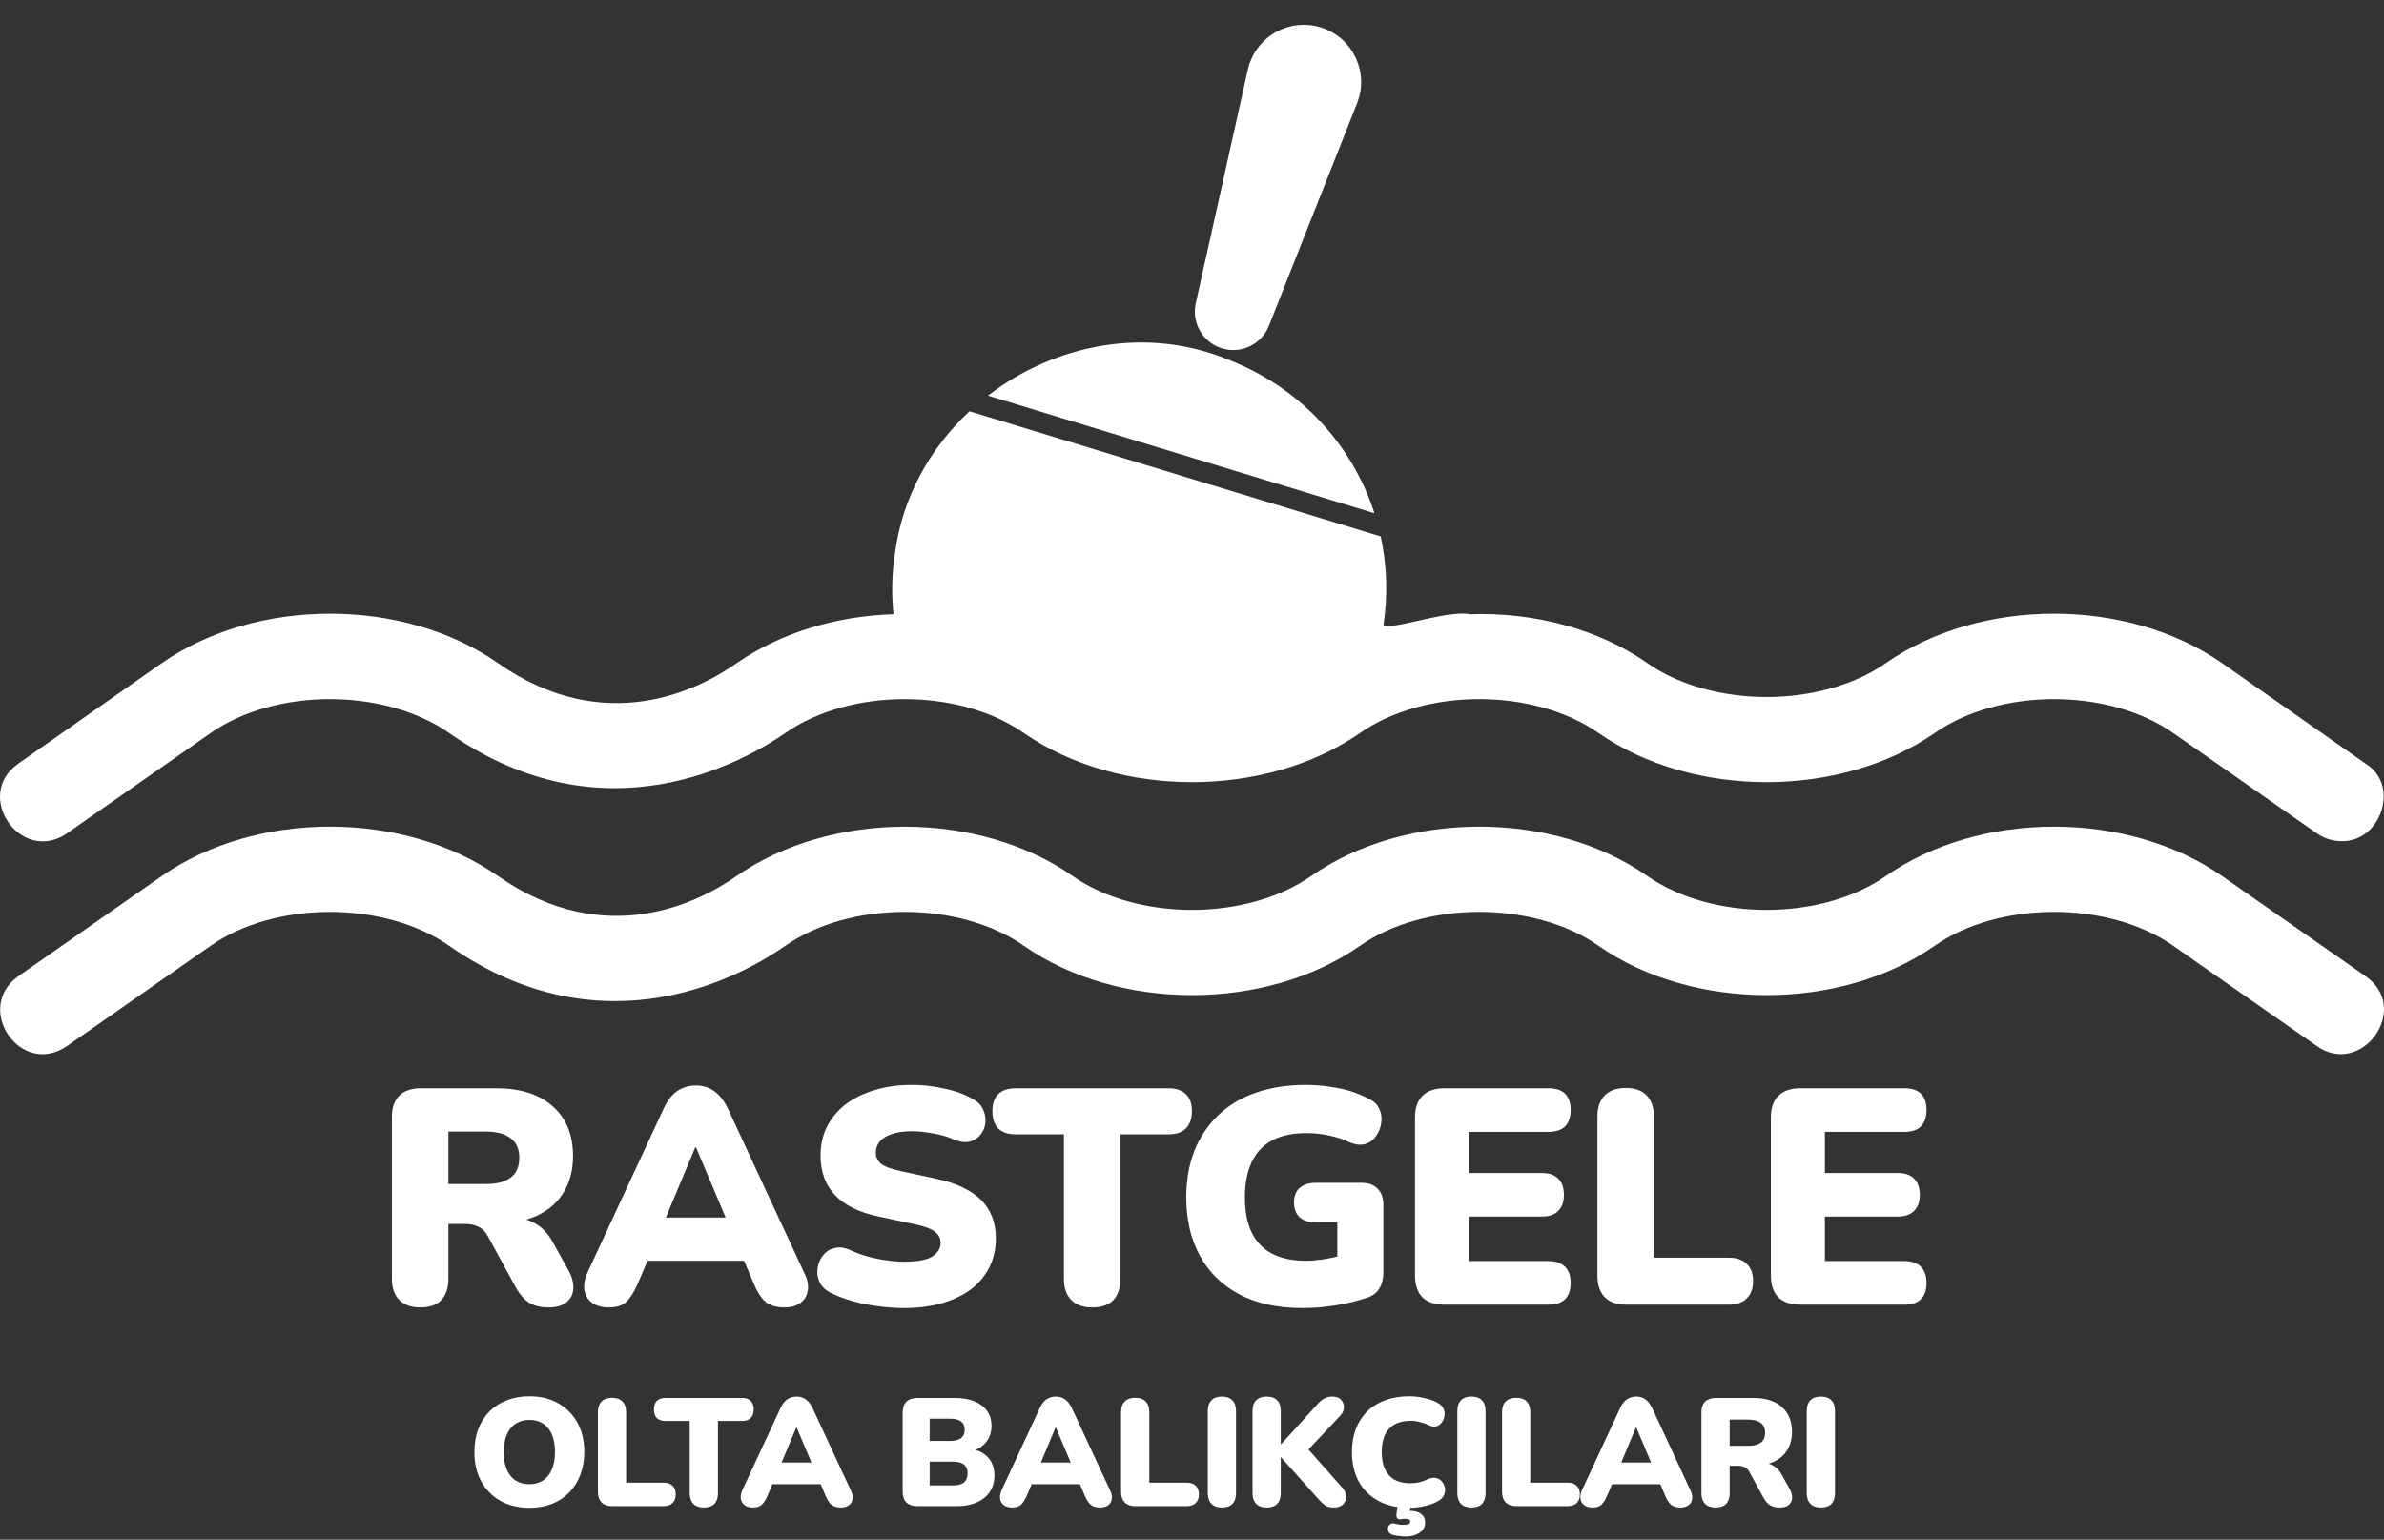
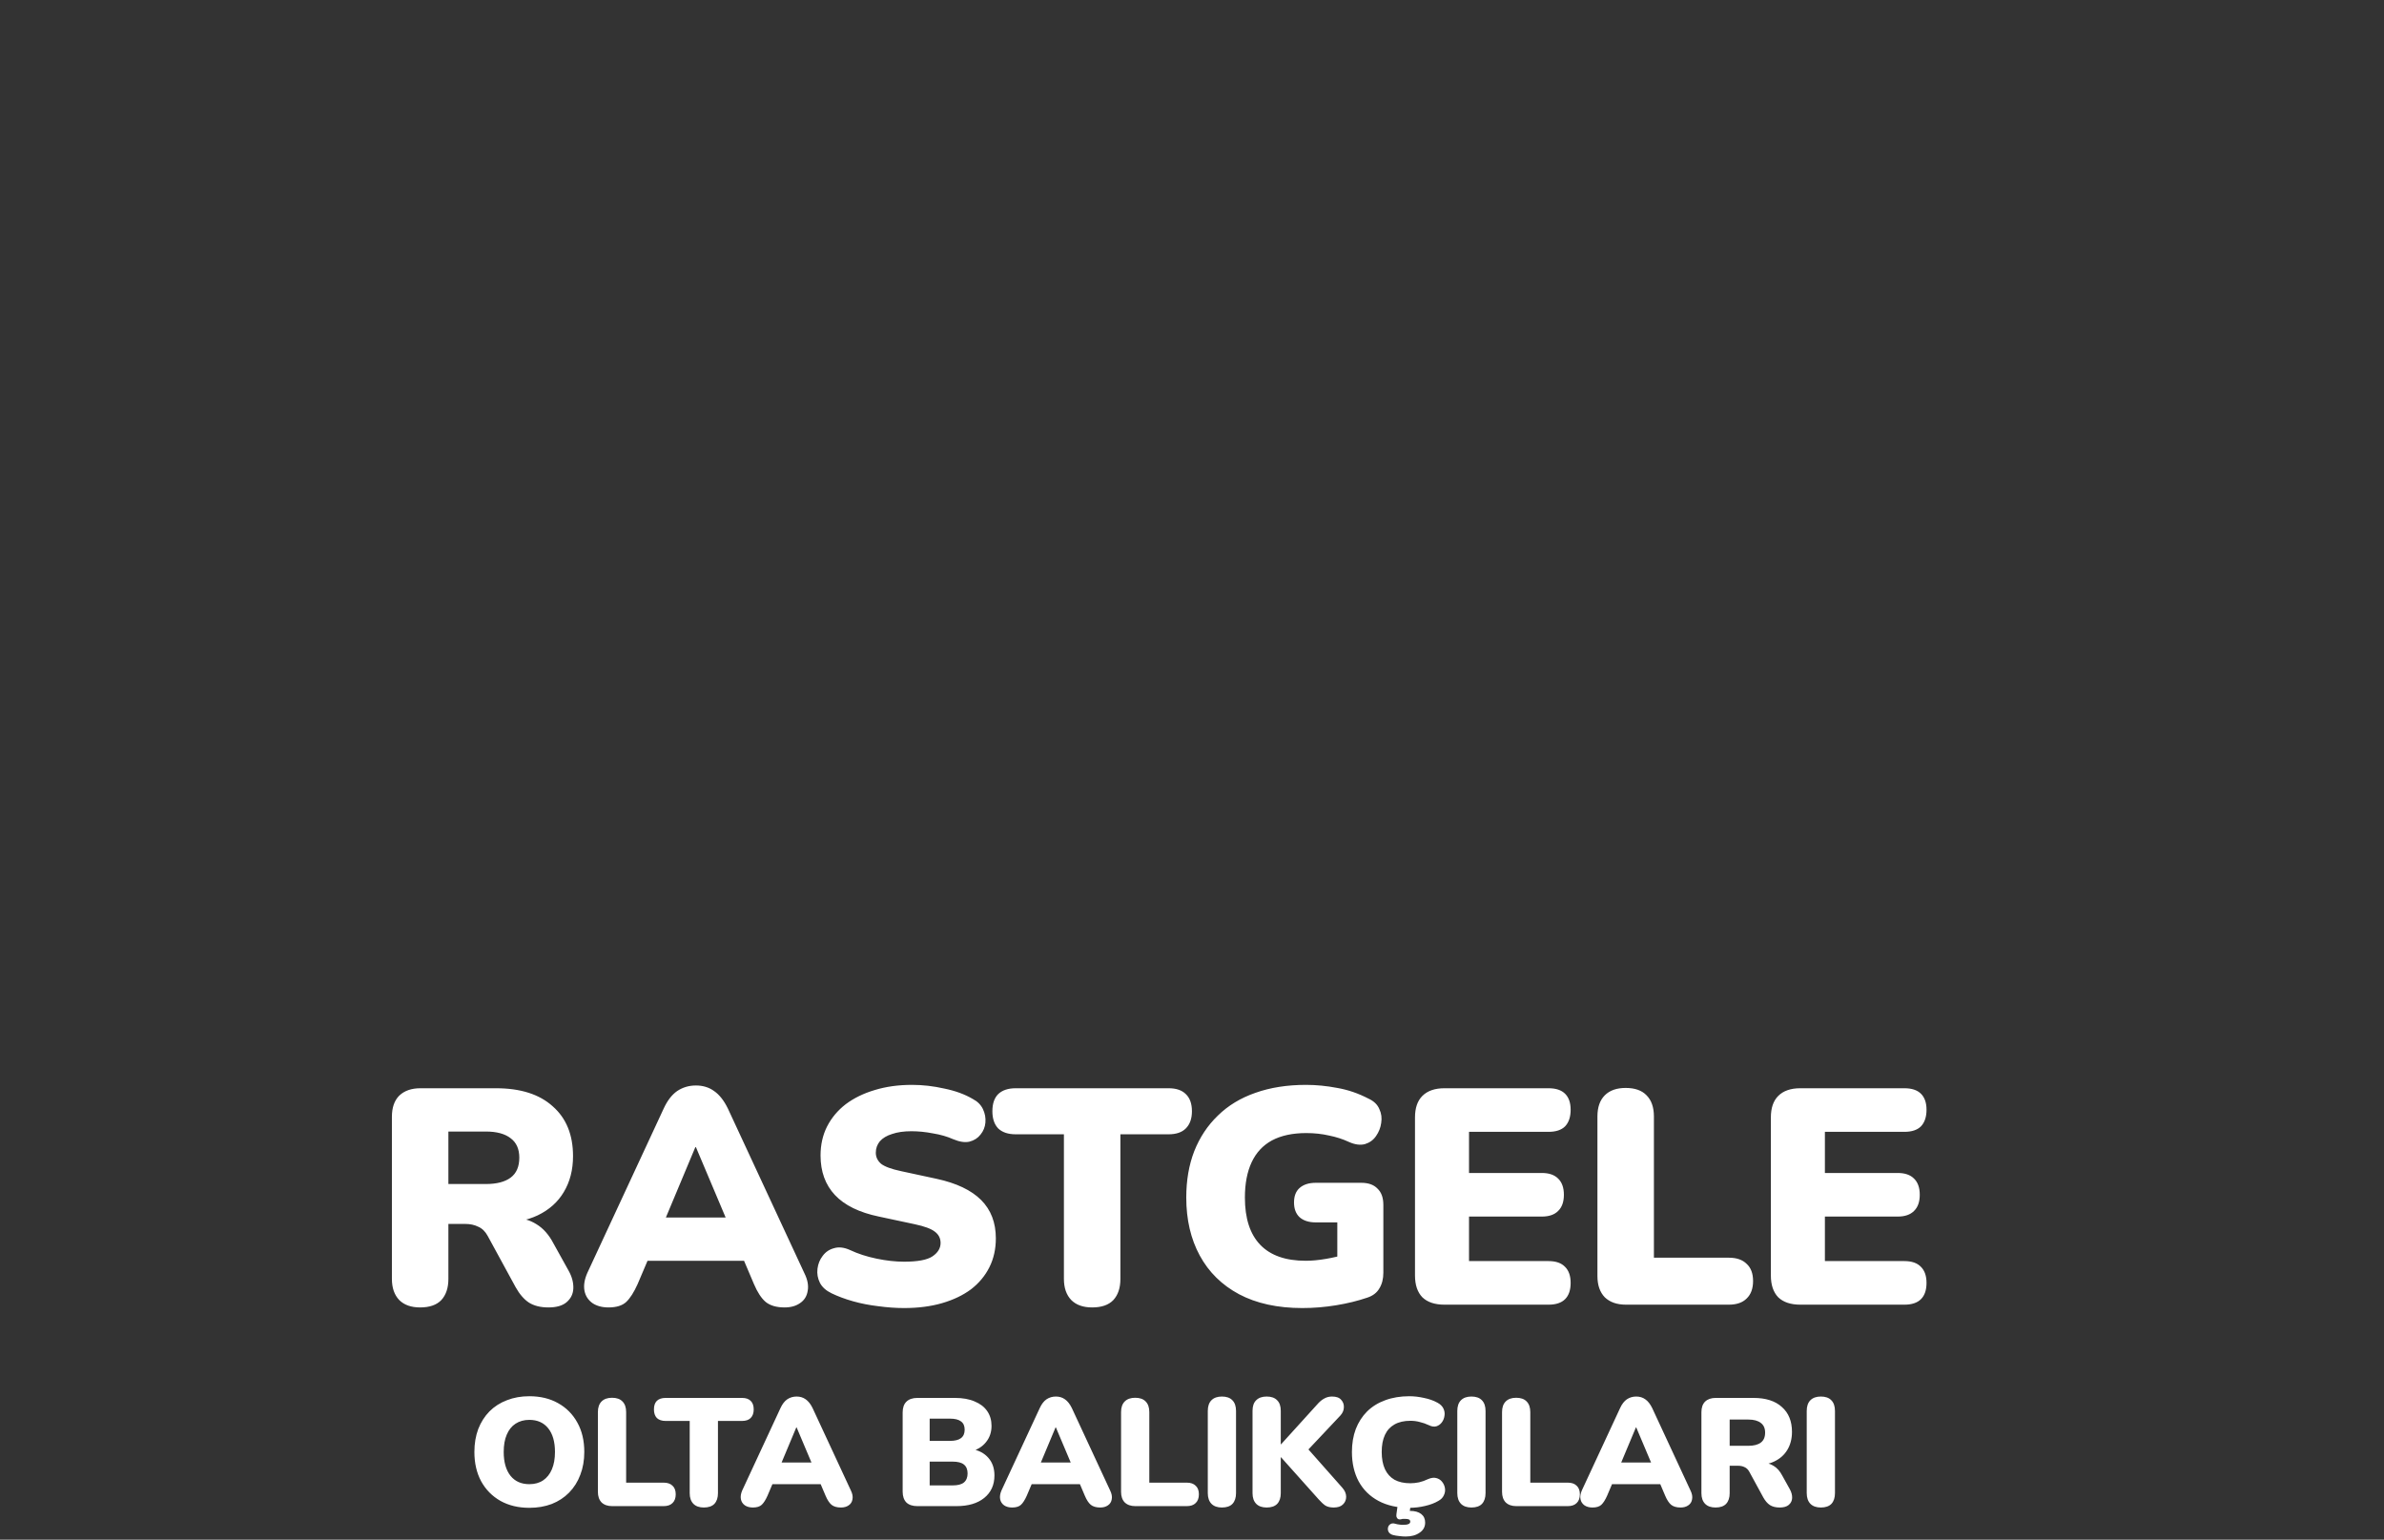
<svg xmlns="http://www.w3.org/2000/svg" width="497" height="321" viewBox="0 0 497 321" fill="none">
  <rect x="0" y="0" width="497" height="321" fill="#333333" stroke="none" />
-   <path fill-rule="evenodd" clip-rule="evenodd" d="M393.164 182.622C412.801 168.912 443.585 168.912 463.223 182.622C463.223 182.622 493.174 203.535 493.174 203.534C502.798 210.268 492.335 224.674 483.018 218.094L453.067 197.181C439.581 187.752 416.806 187.752 403.321 197.181C383.682 210.891 352.899 210.891 333.26 197.181C319.775 187.752 297 187.752 283.515 197.181C263.877 210.891 233.093 210.891 213.456 197.181C199.97 187.752 177.194 187.752 163.709 197.181C155.424 202.996 126.227 219.923 93.65 197.181C80.165 187.77 57.389 187.752 43.904 197.181L13.953 218.094C4.298 224.708 -5.559 210.198 3.796 203.535L33.747 182.622C53.394 168.904 84.177 168.912 103.807 182.622C126.296 198.334 145.978 187.918 153.396 182.735C173.182 168.904 203.966 168.904 223.612 182.622C237.098 192.051 259.873 192.051 273.358 182.622C292.997 168.912 323.78 168.912 343.419 182.622C356.902 192.051 379.679 192.051 393.164 182.622ZM33.722 138.259L3.816 159.204C-5.649 165.776 4.317 180.303 13.932 173.758L43.928 152.813C57.417 143.406 80.136 143.406 93.625 152.813C126.195 175.533 155.392 158.582 163.733 152.813C177.223 143.406 199.942 143.406 213.431 152.813C233.133 166.481 263.838 166.481 283.54 152.813C297.028 143.406 319.748 143.406 333.237 152.813C352.938 166.481 383.644 166.481 403.346 152.813C416.834 143.406 439.553 143.406 453.041 152.813L483.038 173.758C484.546 174.822 486.321 175.355 488.097 175.355C496.232 175.646 500.512 163.774 493.153 159.204C493.155 159.204 463.248 138.259 463.248 138.259C443.546 124.503 412.841 124.503 393.139 138.259C379.65 147.666 356.931 147.666 343.442 138.259C333.147 131.071 319.748 127.609 306.524 128.054C303.907 127.556 299.418 128.565 295.544 129.435C292.102 130.209 289.146 130.873 288.42 130.274C289.363 123.978 289.123 117.752 287.839 111.837L202.11 85.746C193.854 93.436 188.031 103.77 186.542 115.63C185.921 119.801 185.831 123.972 186.275 128.054C174.666 128.407 162.932 131.751 153.439 138.348C145.985 143.584 126.283 153.967 103.831 138.259C84.218 124.503 53.424 124.503 33.722 138.259ZM205.966 82.481L286.537 107.003C281.937 92.767 271.13 80.879 256.294 75.073C239.096 67.87 219.915 71.754 205.966 82.481Z" fill="white" />
-   <path d="M260.137 14.521C261.538 8.235 267.667 4.189 273.998 5.371C281.388 6.752 285.683 14.531 282.915 21.521L264.538 67.922C262.98 71.857 258.628 73.899 254.605 72.582C250.69 71.3 248.387 67.255 249.283 63.234L260.137 14.521Z" fill="white" />
  <path d="M87.589 272.576C85.712 272.576 84.261 272.064 83.237 271.04C82.213 269.973 81.701 268.501 81.701 266.624V232.832C81.701 230.912 82.213 229.44 83.237 228.416C84.304 227.392 85.776 226.88 87.653 226.88H103.397C108.517 226.88 112.464 228.139 115.237 230.656C118.053 233.131 119.461 236.587 119.461 241.024C119.461 243.883 118.821 246.379 117.541 248.512C116.304 250.603 114.49 252.224 112.101 253.376C109.754 254.485 106.853 255.04 103.397 255.04L103.909 253.888H106.981C108.816 253.888 110.437 254.336 111.845 255.232C113.253 256.085 114.426 257.408 115.365 259.2L118.565 264.96C119.248 266.197 119.568 267.413 119.525 268.608C119.482 269.76 119.013 270.72 118.117 271.488C117.264 272.213 116.005 272.576 114.341 272.576C112.677 272.576 111.312 272.235 110.245 271.552C109.221 270.869 108.304 269.803 107.493 268.352L101.669 257.664C101.157 256.725 100.496 256.085 99.685 255.744C98.917 255.36 98.021 255.168 96.997 255.168H93.477V266.624C93.477 268.501 92.986 269.973 92.005 271.04C91.024 272.064 89.552 272.576 87.589 272.576ZM93.477 246.848H101.285C103.546 246.848 105.274 246.4 106.469 245.504C107.664 244.608 108.261 243.221 108.261 241.344C108.261 239.552 107.664 238.208 106.469 237.312C105.274 236.373 103.546 235.904 101.285 235.904H93.477V246.848ZM126.845 272.576C125.523 272.576 124.413 272.277 123.517 271.68C122.621 271.04 122.067 270.187 121.853 269.12C121.64 268.011 121.832 266.773 122.429 265.408L138.365 231.104C139.133 229.44 140.072 228.224 141.181 227.456C142.333 226.688 143.635 226.304 145.085 226.304C146.536 226.304 147.795 226.688 148.861 227.456C149.971 228.224 150.931 229.44 151.741 231.104L167.677 265.408C168.36 266.773 168.595 268.011 168.382 269.12C168.211 270.229 167.677 271.083 166.781 271.68C165.928 272.277 164.861 272.576 163.581 272.576C161.875 272.576 160.552 272.192 159.613 271.424C158.717 270.656 157.907 269.419 157.181 267.712L153.725 259.584L158.205 262.848H131.837L136.381 259.584L132.925 267.712C132.157 269.419 131.368 270.656 130.557 271.424C129.747 272.192 128.509 272.576 126.845 272.576ZM144.957 239.168L137.533 256.896L135.741 253.824H154.365L152.573 256.896L145.085 239.168H144.957ZM188.471 272.704C186.765 272.704 184.973 272.576 183.095 272.32C181.261 272.107 179.511 271.765 177.847 271.296C176.183 270.827 174.69 270.272 173.367 269.632C172.215 269.077 171.405 268.352 170.935 267.456C170.466 266.517 170.295 265.536 170.423 264.512C170.551 263.488 170.914 262.592 171.511 261.824C172.109 261.013 172.898 260.48 173.879 260.224C174.861 259.925 175.97 260.053 177.207 260.608C178.829 261.376 180.663 261.973 182.711 262.4C184.759 262.827 186.679 263.04 188.471 263.04C191.287 263.04 193.25 262.677 194.359 261.952C195.511 261.184 196.087 260.245 196.087 259.136C196.087 258.155 195.682 257.365 194.872 256.768C194.103 256.171 192.717 255.659 190.712 255.232L183.223 253.632C179.127 252.779 176.077 251.285 174.071 249.152C172.066 247.019 171.063 244.267 171.063 240.896C171.063 238.677 171.511 236.672 172.407 234.88C173.346 233.045 174.647 231.488 176.311 230.208C178.018 228.928 180.023 227.947 182.327 227.264C184.674 226.539 187.277 226.176 190.135 226.176C192.354 226.176 194.594 226.432 196.855 226.944C199.16 227.413 201.144 228.139 202.807 229.12C203.789 229.632 204.493 230.336 204.919 231.232C205.346 232.128 205.517 233.067 205.431 234.048C205.346 234.987 205.005 235.819 204.408 236.544C203.853 237.269 203.085 237.76 202.104 238.016C201.165 238.229 200.034 238.059 198.712 237.504C197.474 236.949 196.066 236.544 194.487 236.288C192.951 235.989 191.458 235.84 190.007 235.84C188.429 235.84 187.085 236.032 185.975 236.416C184.866 236.757 184.013 237.269 183.415 237.952C182.861 238.635 182.583 239.424 182.583 240.32C182.583 241.216 182.946 241.984 183.671 242.624C184.439 243.221 185.826 243.733 187.831 244.16L195.255 245.76C199.394 246.656 202.488 248.128 204.535 250.176C206.583 252.224 207.607 254.891 207.607 258.176C207.607 260.395 207.159 262.4 206.264 264.192C205.367 265.984 204.087 267.52 202.424 268.8C200.759 270.037 198.754 270.997 196.407 271.68C194.061 272.363 191.415 272.704 188.471 272.704ZM227.686 272.576C225.808 272.576 224.358 272.064 223.333 271.04C222.309 269.973 221.797 268.501 221.797 266.624V236.48H211.749C210.171 236.48 208.955 236.075 208.101 235.264C207.291 234.411 206.885 233.216 206.885 231.68C206.885 230.101 207.291 228.907 208.101 228.096C208.955 227.285 210.171 226.88 211.749 226.88H243.622C245.2 226.88 246.395 227.285 247.206 228.096C248.059 228.907 248.486 230.101 248.486 231.68C248.486 233.216 248.059 234.411 247.206 235.264C246.395 236.075 245.2 236.48 243.622 236.48H233.574V266.624C233.574 268.501 233.083 269.973 232.102 271.04C231.12 272.064 229.648 272.576 227.686 272.576ZM271.496 272.704C266.333 272.704 261.939 271.744 258.312 269.824C254.728 267.904 251.997 265.216 250.12 261.76C248.243 258.304 247.304 254.272 247.304 249.664C247.304 246.08 247.859 242.859 248.968 240C250.12 237.099 251.763 234.624 253.896 232.576C256.029 230.485 258.632 228.907 261.704 227.84C264.819 226.731 268.339 226.176 272.264 226.176C274.397 226.176 276.573 226.389 278.792 226.816C281.011 227.2 283.187 227.947 285.32 229.056C286.429 229.568 287.176 230.293 287.56 231.232C287.987 232.128 288.115 233.088 287.944 234.112C287.816 235.093 287.453 236.011 286.856 236.864C286.301 237.675 285.533 238.229 284.552 238.528C283.571 238.784 282.461 238.635 281.224 238.08C279.944 237.483 278.557 237.035 277.064 236.736C275.571 236.395 273.992 236.224 272.328 236.224C269.469 236.224 267.08 236.736 265.16 237.76C263.283 238.784 261.875 240.299 260.936 242.304C259.997 244.309 259.528 246.763 259.528 249.664C259.528 254.016 260.595 257.301 262.728 259.52C264.861 261.739 268.019 262.848 272.2 262.848C273.48 262.848 274.867 262.72 276.36 262.464C277.896 262.208 279.432 261.845 280.968 261.376L278.792 265.792V254.848H274.312C272.861 254.848 271.731 254.485 270.92 253.76C270.152 253.035 269.768 252.011 269.768 250.688C269.768 249.365 270.152 248.363 270.92 247.68C271.731 246.955 272.861 246.592 274.312 246.592H283.784C285.277 246.592 286.408 246.997 287.176 247.808C287.987 248.576 288.392 249.707 288.392 251.2V265.344C288.392 266.624 288.115 267.712 287.56 268.608C287.048 269.504 286.216 270.144 285.064 270.528C283.059 271.211 280.883 271.744 278.536 272.128C276.189 272.512 273.843 272.704 271.496 272.704ZM301.133 272C299.127 272 297.591 271.488 296.525 270.464C295.501 269.397 294.989 267.883 294.989 265.92V232.96C294.989 230.997 295.501 229.504 296.525 228.48C297.591 227.413 299.127 226.88 301.133 226.88H322.829C324.365 226.88 325.517 227.264 326.285 228.032C327.053 228.8 327.437 229.909 327.437 231.36C327.437 232.853 327.053 234.005 326.285 234.816C325.517 235.584 324.365 235.968 322.829 235.968H306.253V244.544H321.421C322.914 244.544 324.045 244.928 324.813 245.696C325.623 246.464 326.029 247.595 326.029 249.088C326.029 250.581 325.623 251.712 324.813 252.48C324.045 253.248 322.914 253.632 321.421 253.632H306.253V262.912H322.829C324.365 262.912 325.517 263.317 326.285 264.128C327.053 264.896 327.437 266.005 327.437 267.456C327.437 268.949 327.053 270.08 326.285 270.848C325.517 271.616 324.365 272 322.829 272H301.133ZM338.973 272C337.096 272 335.624 271.488 334.557 270.464C333.533 269.397 333.021 267.925 333.021 266.048V232.768C333.021 230.848 333.533 229.376 334.557 228.352C335.581 227.328 337.032 226.816 338.909 226.816C340.829 226.816 342.28 227.328 343.261 228.352C344.285 229.376 344.797 230.848 344.797 232.768V262.208H360.413C362.034 262.208 363.272 262.635 364.125 263.488C365.021 264.299 365.469 265.493 365.469 267.072C365.469 268.651 365.021 269.867 364.125 270.72C363.272 271.573 362.034 272 360.413 272H338.973ZM375.323 272C373.317 272 371.781 271.488 370.715 270.464C369.691 269.397 369.179 267.883 369.179 265.92V232.96C369.179 230.997 369.691 229.504 370.715 228.48C371.781 227.413 373.317 226.88 375.323 226.88H397.019C398.555 226.88 399.707 227.264 400.475 228.032C401.243 228.8 401.627 229.909 401.627 231.36C401.627 232.853 401.243 234.005 400.475 234.816C399.707 235.584 398.555 235.968 397.019 235.968H380.443V244.544H395.611C397.104 244.544 398.235 244.928 399.003 245.696C399.813 246.464 400.219 247.595 400.219 249.088C400.219 250.581 399.813 251.712 399.003 252.48C398.235 253.248 397.104 253.632 395.611 253.632H380.443V262.912H397.019C398.555 262.912 399.707 263.317 400.475 264.128C401.243 264.896 401.627 266.005 401.627 267.456C401.627 268.949 401.243 270.08 400.475 270.848C399.707 271.616 398.555 272 397.019 272H375.323ZM110.353 314.352C108.07 314.352 106.065 313.872 104.337 312.912C102.609 311.931 101.265 310.565 100.305 308.816C99.366 307.067 98.897 305.029 98.897 302.704C98.897 300.955 99.164 299.365 99.697 297.936C100.252 296.507 101.03 295.28 102.033 294.256C103.057 293.232 104.273 292.453 105.681 291.92C107.089 291.365 108.646 291.088 110.353 291.088C112.636 291.088 114.63 291.568 116.337 292.528C118.065 293.488 119.409 294.843 120.369 296.592C121.329 298.32 121.809 300.357 121.809 302.704C121.809 304.453 121.532 306.043 120.977 307.472C120.444 308.901 119.665 310.139 118.641 311.184C117.638 312.208 116.433 312.997 115.025 313.552C113.617 314.085 112.06 314.352 110.353 314.352ZM110.353 309.424C111.484 309.424 112.444 309.157 113.233 308.624C114.022 308.091 114.63 307.323 115.057 306.32C115.484 305.317 115.697 304.112 115.697 302.704C115.697 300.592 115.228 298.949 114.289 297.776C113.35 296.603 112.038 296.016 110.353 296.016C109.244 296.016 108.284 296.283 107.473 296.816C106.684 297.328 106.076 298.085 105.649 299.088C105.222 300.069 105.009 301.275 105.009 302.704C105.009 304.816 105.478 306.469 106.417 307.664C107.356 308.837 108.668 309.424 110.353 309.424ZM127.622 314C126.683 314 125.947 313.744 125.414 313.232C124.902 312.699 124.646 311.963 124.646 311.024V294.384C124.646 293.424 124.902 292.688 125.414 292.176C125.926 291.664 126.651 291.408 127.59 291.408C128.55 291.408 129.275 291.664 129.766 292.176C130.278 292.688 130.534 293.424 130.534 294.384V309.104H138.342C139.152 309.104 139.771 309.317 140.198 309.744C140.646 310.149 140.87 310.747 140.87 311.536C140.87 312.325 140.646 312.933 140.198 313.36C139.771 313.787 139.152 314 138.342 314H127.622ZM146.73 314.288C145.792 314.288 145.066 314.032 144.554 313.52C144.042 312.987 143.786 312.251 143.786 311.312V296.24H138.762C137.973 296.24 137.365 296.037 136.938 295.632C136.533 295.205 136.33 294.608 136.33 293.84C136.33 293.051 136.533 292.453 136.938 292.048C137.365 291.643 137.973 291.44 138.762 291.44H154.698C155.488 291.44 156.085 291.643 156.49 292.048C156.917 292.453 157.13 293.051 157.13 293.84C157.13 294.608 156.917 295.205 156.49 295.632C156.085 296.037 155.488 296.24 154.698 296.24H149.674V311.312C149.674 312.251 149.429 312.987 148.938 313.52C148.448 314.032 147.712 314.288 146.73 314.288ZM156.953 314.288C156.291 314.288 155.737 314.139 155.289 313.84C154.841 313.52 154.563 313.093 154.457 312.56C154.35 312.005 154.446 311.387 154.745 310.704L162.713 293.552C163.097 292.72 163.566 292.112 164.121 291.728C164.697 291.344 165.347 291.152 166.073 291.152C166.798 291.152 167.427 291.344 167.961 291.728C168.515 292.112 168.995 292.72 169.401 293.552L177.369 310.704C177.71 311.387 177.827 312.005 177.721 312.56C177.635 313.115 177.369 313.541 176.921 313.84C176.494 314.139 175.961 314.288 175.321 314.288C174.467 314.288 173.806 314.096 173.337 313.712C172.889 313.328 172.483 312.709 172.121 311.856L170.393 307.792L172.633 309.424H159.449L161.721 307.792L159.993 311.856C159.609 312.709 159.214 313.328 158.809 313.712C158.403 314.096 157.785 314.288 156.953 314.288ZM166.009 297.584L162.297 306.448L161.401 304.912H170.713L169.817 306.448L166.073 297.584H166.009ZM191.251 314C190.249 314 189.481 313.744 188.947 313.232C188.435 312.699 188.179 311.941 188.179 310.96V294.48C188.179 293.499 188.435 292.752 188.947 292.24C189.481 291.707 190.249 291.44 191.251 291.44H199.059C200.681 291.44 202.057 291.685 203.187 292.176C204.339 292.645 205.214 293.317 205.811 294.192C206.409 295.067 206.707 296.091 206.707 297.264C206.707 298.587 206.323 299.717 205.555 300.656C204.809 301.595 203.785 302.235 202.483 302.576V302.064C204.019 302.341 205.203 302.96 206.035 303.92C206.889 304.88 207.315 306.107 207.315 307.6C207.315 309.584 206.601 311.152 205.171 312.304C203.763 313.435 201.833 314 199.379 314H191.251ZM193.811 309.68H198.579C199.667 309.68 200.457 309.477 200.947 309.072C201.459 308.645 201.715 308.016 201.715 307.184C201.715 306.352 201.459 305.733 200.947 305.328C200.457 304.923 199.667 304.72 198.579 304.72H193.811V309.68ZM193.811 300.4H198.003C199.07 300.4 199.849 300.208 200.339 299.824C200.851 299.44 201.107 298.853 201.107 298.064C201.107 297.275 200.851 296.699 200.339 296.336C199.849 295.952 199.07 295.76 198.003 295.76H193.811V300.4ZM211.002 314.288C210.34 314.288 209.786 314.139 209.338 313.84C208.89 313.52 208.612 313.093 208.506 312.56C208.399 312.005 208.495 311.387 208.794 310.704L216.762 293.552C217.146 292.72 217.615 292.112 218.17 291.728C218.746 291.344 219.396 291.152 220.122 291.152C220.847 291.152 221.476 291.344 222.01 291.728C222.564 292.112 223.044 292.72 223.45 293.552L231.418 310.704C231.759 311.387 231.876 312.005 231.77 312.56C231.684 313.115 231.418 313.541 230.97 313.84C230.543 314.139 230.01 314.288 229.37 314.288C228.516 314.288 227.855 314.096 227.386 313.712C226.938 313.328 226.532 312.709 226.17 311.856L224.442 307.792L226.682 309.424H213.498L215.77 307.792L214.042 311.856C213.658 312.709 213.263 313.328 212.858 313.712C212.452 314.096 211.834 314.288 211.002 314.288ZM220.058 297.584L216.346 306.448L215.45 304.912H224.762L223.866 306.448L220.122 297.584H220.058ZM236.688 314C235.749 314 235.013 313.744 234.48 313.232C233.968 312.699 233.712 311.963 233.712 311.024V294.384C233.712 293.424 233.968 292.688 234.48 292.176C234.992 291.664 235.717 291.408 236.656 291.408C237.616 291.408 238.341 291.664 238.832 292.176C239.344 292.688 239.6 293.424 239.6 294.384V309.104H247.408C248.218 309.104 248.837 309.317 249.264 309.744C249.712 310.149 249.936 310.747 249.936 311.536C249.936 312.325 249.712 312.933 249.264 313.36C248.837 313.787 248.218 314 247.408 314H236.688ZM254.735 314.288C253.796 314.288 253.071 314.032 252.559 313.52C252.047 312.987 251.791 312.24 251.791 311.28V294.16C251.791 293.179 252.047 292.432 252.559 291.92C253.071 291.408 253.796 291.152 254.735 291.152C255.695 291.152 256.42 291.408 256.911 291.92C257.423 292.432 257.679 293.179 257.679 294.16V311.28C257.679 312.24 257.433 312.987 256.943 313.52C256.452 314.032 255.716 314.288 254.735 314.288ZM264.063 314.288C263.125 314.288 262.399 314.032 261.887 313.52C261.375 312.987 261.119 312.251 261.119 311.312V294.128C261.119 293.147 261.375 292.411 261.887 291.92C262.399 291.408 263.125 291.152 264.063 291.152C265.023 291.152 265.749 291.408 266.239 291.92C266.751 292.411 267.007 293.147 267.007 294.128V301.104H267.071L274.847 292.528C275.253 292.101 275.679 291.771 276.127 291.536C276.597 291.28 277.119 291.152 277.695 291.152C278.591 291.152 279.231 291.387 279.615 291.856C280.021 292.304 280.202 292.837 280.159 293.456C280.138 294.053 279.893 294.608 279.423 295.12L271.679 303.344V300.944L279.807 310.128C280.362 310.747 280.639 311.387 280.639 312.048C280.639 312.688 280.415 313.221 279.967 313.648C279.541 314.075 278.901 314.288 278.047 314.288C277.322 314.288 276.735 314.149 276.287 313.872C275.861 313.573 275.391 313.136 274.879 312.56L267.071 303.824H267.007V311.312C267.007 312.251 266.762 312.987 266.271 313.52C265.781 314.032 265.045 314.288 264.063 314.288ZM293.809 314.352C291.313 314.352 289.169 313.872 287.377 312.912C285.585 311.952 284.209 310.597 283.249 308.848C282.31 307.099 281.841 305.051 281.841 302.704C281.841 300.955 282.107 299.365 282.641 297.936C283.195 296.507 283.985 295.28 285.009 294.256C286.054 293.232 287.313 292.453 288.785 291.92C290.278 291.365 291.953 291.088 293.809 291.088C294.79 291.088 295.803 291.205 296.849 291.44C297.915 291.653 298.854 291.984 299.665 292.432C300.262 292.752 300.678 293.157 300.913 293.648C301.147 294.139 301.222 294.64 301.137 295.152C301.073 295.664 300.891 296.123 300.593 296.528C300.294 296.933 299.91 297.211 299.441 297.36C298.971 297.488 298.459 297.413 297.905 297.136C297.265 296.837 296.625 296.613 295.985 296.464C295.366 296.293 294.715 296.208 294.033 296.208C292.71 296.208 291.601 296.464 290.705 296.976C289.83 297.467 289.169 298.192 288.721 299.152C288.273 300.112 288.049 301.296 288.049 302.704C288.049 304.112 288.273 305.307 288.721 306.288C289.169 307.248 289.83 307.984 290.705 308.496C291.601 308.987 292.71 309.232 294.033 309.232C294.587 309.232 295.185 309.168 295.825 309.04C296.465 308.891 297.094 308.667 297.713 308.368C298.353 308.091 298.918 308.016 299.409 308.144C299.921 308.272 300.326 308.528 300.625 308.912C300.945 309.296 301.147 309.744 301.233 310.256C301.318 310.747 301.243 311.237 301.009 311.728C300.795 312.219 300.411 312.613 299.857 312.912C299.11 313.36 298.182 313.712 297.073 313.968C295.985 314.224 294.897 314.352 293.809 314.352ZM293.041 320.336C292.614 320.336 292.166 320.304 291.697 320.24C291.227 320.197 290.79 320.123 290.385 320.016C289.958 319.888 289.659 319.675 289.489 319.376C289.339 319.099 289.297 318.8 289.361 318.48C289.425 318.16 289.595 317.915 289.873 317.744C290.15 317.573 290.491 317.552 290.897 317.68C291.195 317.765 291.462 317.819 291.697 317.84C291.953 317.883 292.198 317.904 292.433 317.904C292.987 317.904 293.382 317.851 293.617 317.744C293.873 317.637 294.001 317.467 294.001 317.232C294.001 317.04 293.915 316.891 293.745 316.784C293.574 316.699 293.275 316.656 292.849 316.656C292.721 316.656 292.582 316.656 292.433 316.656C292.305 316.677 292.166 316.709 292.017 316.752C291.889 316.773 291.761 316.773 291.633 316.752C291.526 316.731 291.419 316.667 291.313 316.56C291.227 316.453 291.163 316.325 291.121 316.176C291.099 316.048 291.099 315.877 291.121 315.664L291.441 313.36H294.161L293.777 315.824L292.465 315.28C292.699 315.173 292.945 315.099 293.201 315.056C293.478 315.013 293.723 314.992 293.937 314.992C294.939 314.992 295.718 315.205 296.273 315.632C296.827 316.059 297.105 316.656 297.105 317.424C297.105 318.32 296.721 319.024 295.953 319.536C295.206 320.069 294.235 320.336 293.041 320.336ZM306.752 314.288C305.813 314.288 305.088 314.032 304.576 313.52C304.064 312.987 303.808 312.24 303.808 311.28V294.16C303.808 293.179 304.064 292.432 304.576 291.92C305.088 291.408 305.813 291.152 306.752 291.152C307.712 291.152 308.437 291.408 308.928 291.92C309.44 292.432 309.696 293.179 309.696 294.16V311.28C309.696 312.24 309.451 312.987 308.96 313.52C308.469 314.032 307.733 314.288 306.752 314.288ZM316.113 314C315.174 314 314.438 313.744 313.905 313.232C313.393 312.699 313.137 311.963 313.137 311.024V294.384C313.137 293.424 313.393 292.688 313.905 292.176C314.417 291.664 315.142 291.408 316.081 291.408C317.041 291.408 317.766 291.664 318.257 292.176C318.769 292.688 319.025 293.424 319.025 294.384V309.104H326.833C327.643 309.104 328.262 309.317 328.689 309.744C329.137 310.149 329.361 310.747 329.361 311.536C329.361 312.325 329.137 312.933 328.689 313.36C328.262 313.787 327.643 314 326.833 314H316.113ZM331.99 314.288C331.329 314.288 330.774 314.139 330.326 313.84C329.878 313.52 329.601 313.093 329.494 312.56C329.388 312.005 329.484 311.387 329.782 310.704L337.75 293.552C338.134 292.72 338.604 292.112 339.158 291.728C339.734 291.344 340.385 291.152 341.11 291.152C341.836 291.152 342.465 291.344 342.998 291.728C343.553 292.112 344.033 292.72 344.438 293.552L352.406 310.704C352.748 311.387 352.865 312.005 352.758 312.56C352.673 313.115 352.406 313.541 351.958 313.84C351.532 314.139 350.998 314.288 350.358 314.288C349.505 314.288 348.844 314.096 348.374 313.712C347.926 313.328 347.521 312.709 347.158 311.856L345.43 307.792L347.67 309.424H334.486L336.758 307.792L335.03 311.856C334.646 312.709 334.252 313.328 333.846 313.712C333.441 314.096 332.822 314.288 331.99 314.288ZM341.046 297.584L337.334 306.448L336.438 304.912H345.75L344.854 306.448L341.11 297.584H341.046ZM357.644 314.288C356.706 314.288 355.98 314.032 355.468 313.52C354.956 312.987 354.7 312.251 354.7 311.312V294.416C354.7 293.456 354.956 292.72 355.468 292.208C356.002 291.696 356.738 291.44 357.676 291.44H365.548C368.108 291.44 370.082 292.069 371.468 293.328C372.876 294.565 373.58 296.293 373.58 298.512C373.58 299.941 373.26 301.189 372.62 302.256C372.002 303.301 371.095 304.112 369.9 304.688C368.727 305.243 367.276 305.52 365.548 305.52L365.804 304.944H367.34C368.258 304.944 369.068 305.168 369.772 305.616C370.476 306.043 371.063 306.704 371.532 307.6L373.132 310.48C373.474 311.099 373.634 311.707 373.612 312.304C373.591 312.88 373.356 313.36 372.908 313.744C372.482 314.107 371.852 314.288 371.02 314.288C370.188 314.288 369.506 314.117 368.972 313.776C368.46 313.435 368.002 312.901 367.596 312.176L364.684 306.832C364.428 306.363 364.098 306.043 363.692 305.872C363.308 305.68 362.86 305.584 362.348 305.584H360.588V311.312C360.588 312.251 360.343 312.987 359.852 313.52C359.362 314.032 358.626 314.288 357.644 314.288ZM360.588 301.424H364.492C365.623 301.424 366.487 301.2 367.084 300.752C367.682 300.304 367.98 299.611 367.98 298.672C367.98 297.776 367.682 297.104 367.084 296.656C366.487 296.187 365.623 295.952 364.492 295.952H360.588V301.424ZM379.598 314.288C378.66 314.288 377.934 314.032 377.422 313.52C376.91 312.987 376.654 312.24 376.654 311.28V294.16C376.654 293.179 376.91 292.432 377.422 291.92C377.934 291.408 378.66 291.152 379.598 291.152C380.558 291.152 381.284 291.408 381.774 291.92C382.286 292.432 382.542 293.179 382.542 294.16V311.28C382.542 312.24 382.297 312.987 381.806 313.52C381.316 314.032 380.58 314.288 379.598 314.288Z" fill="white" />
</svg>